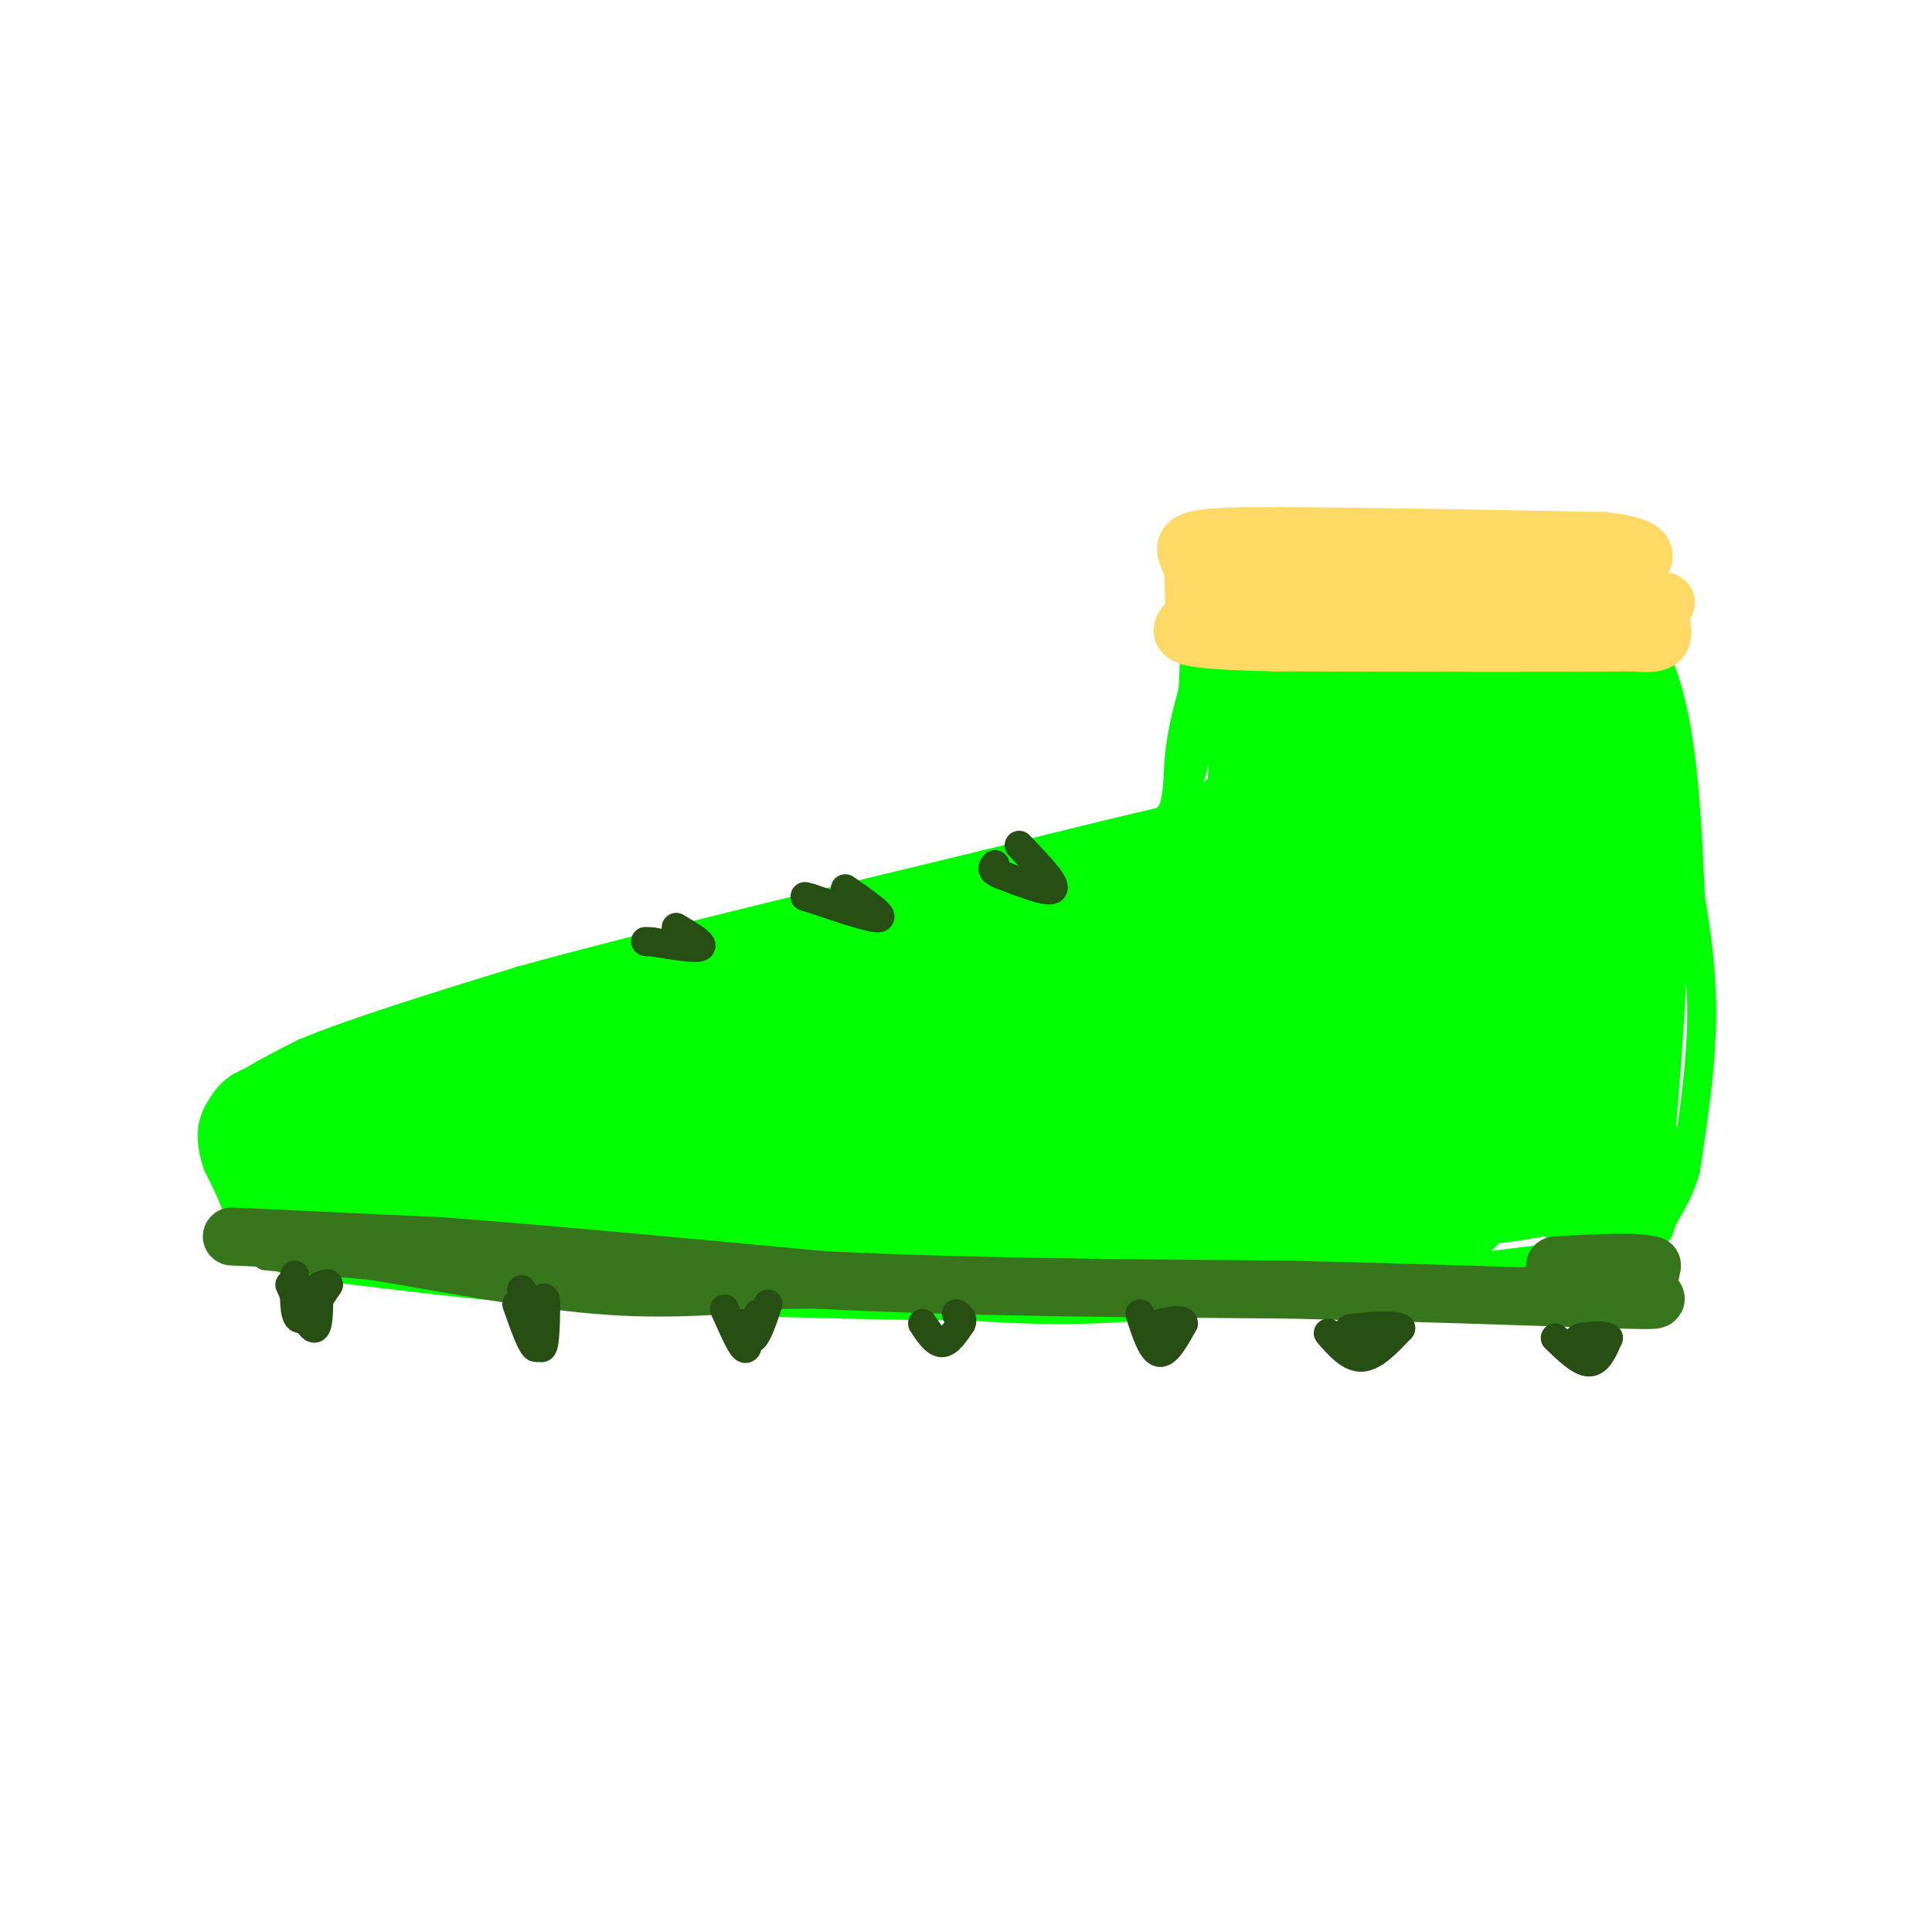
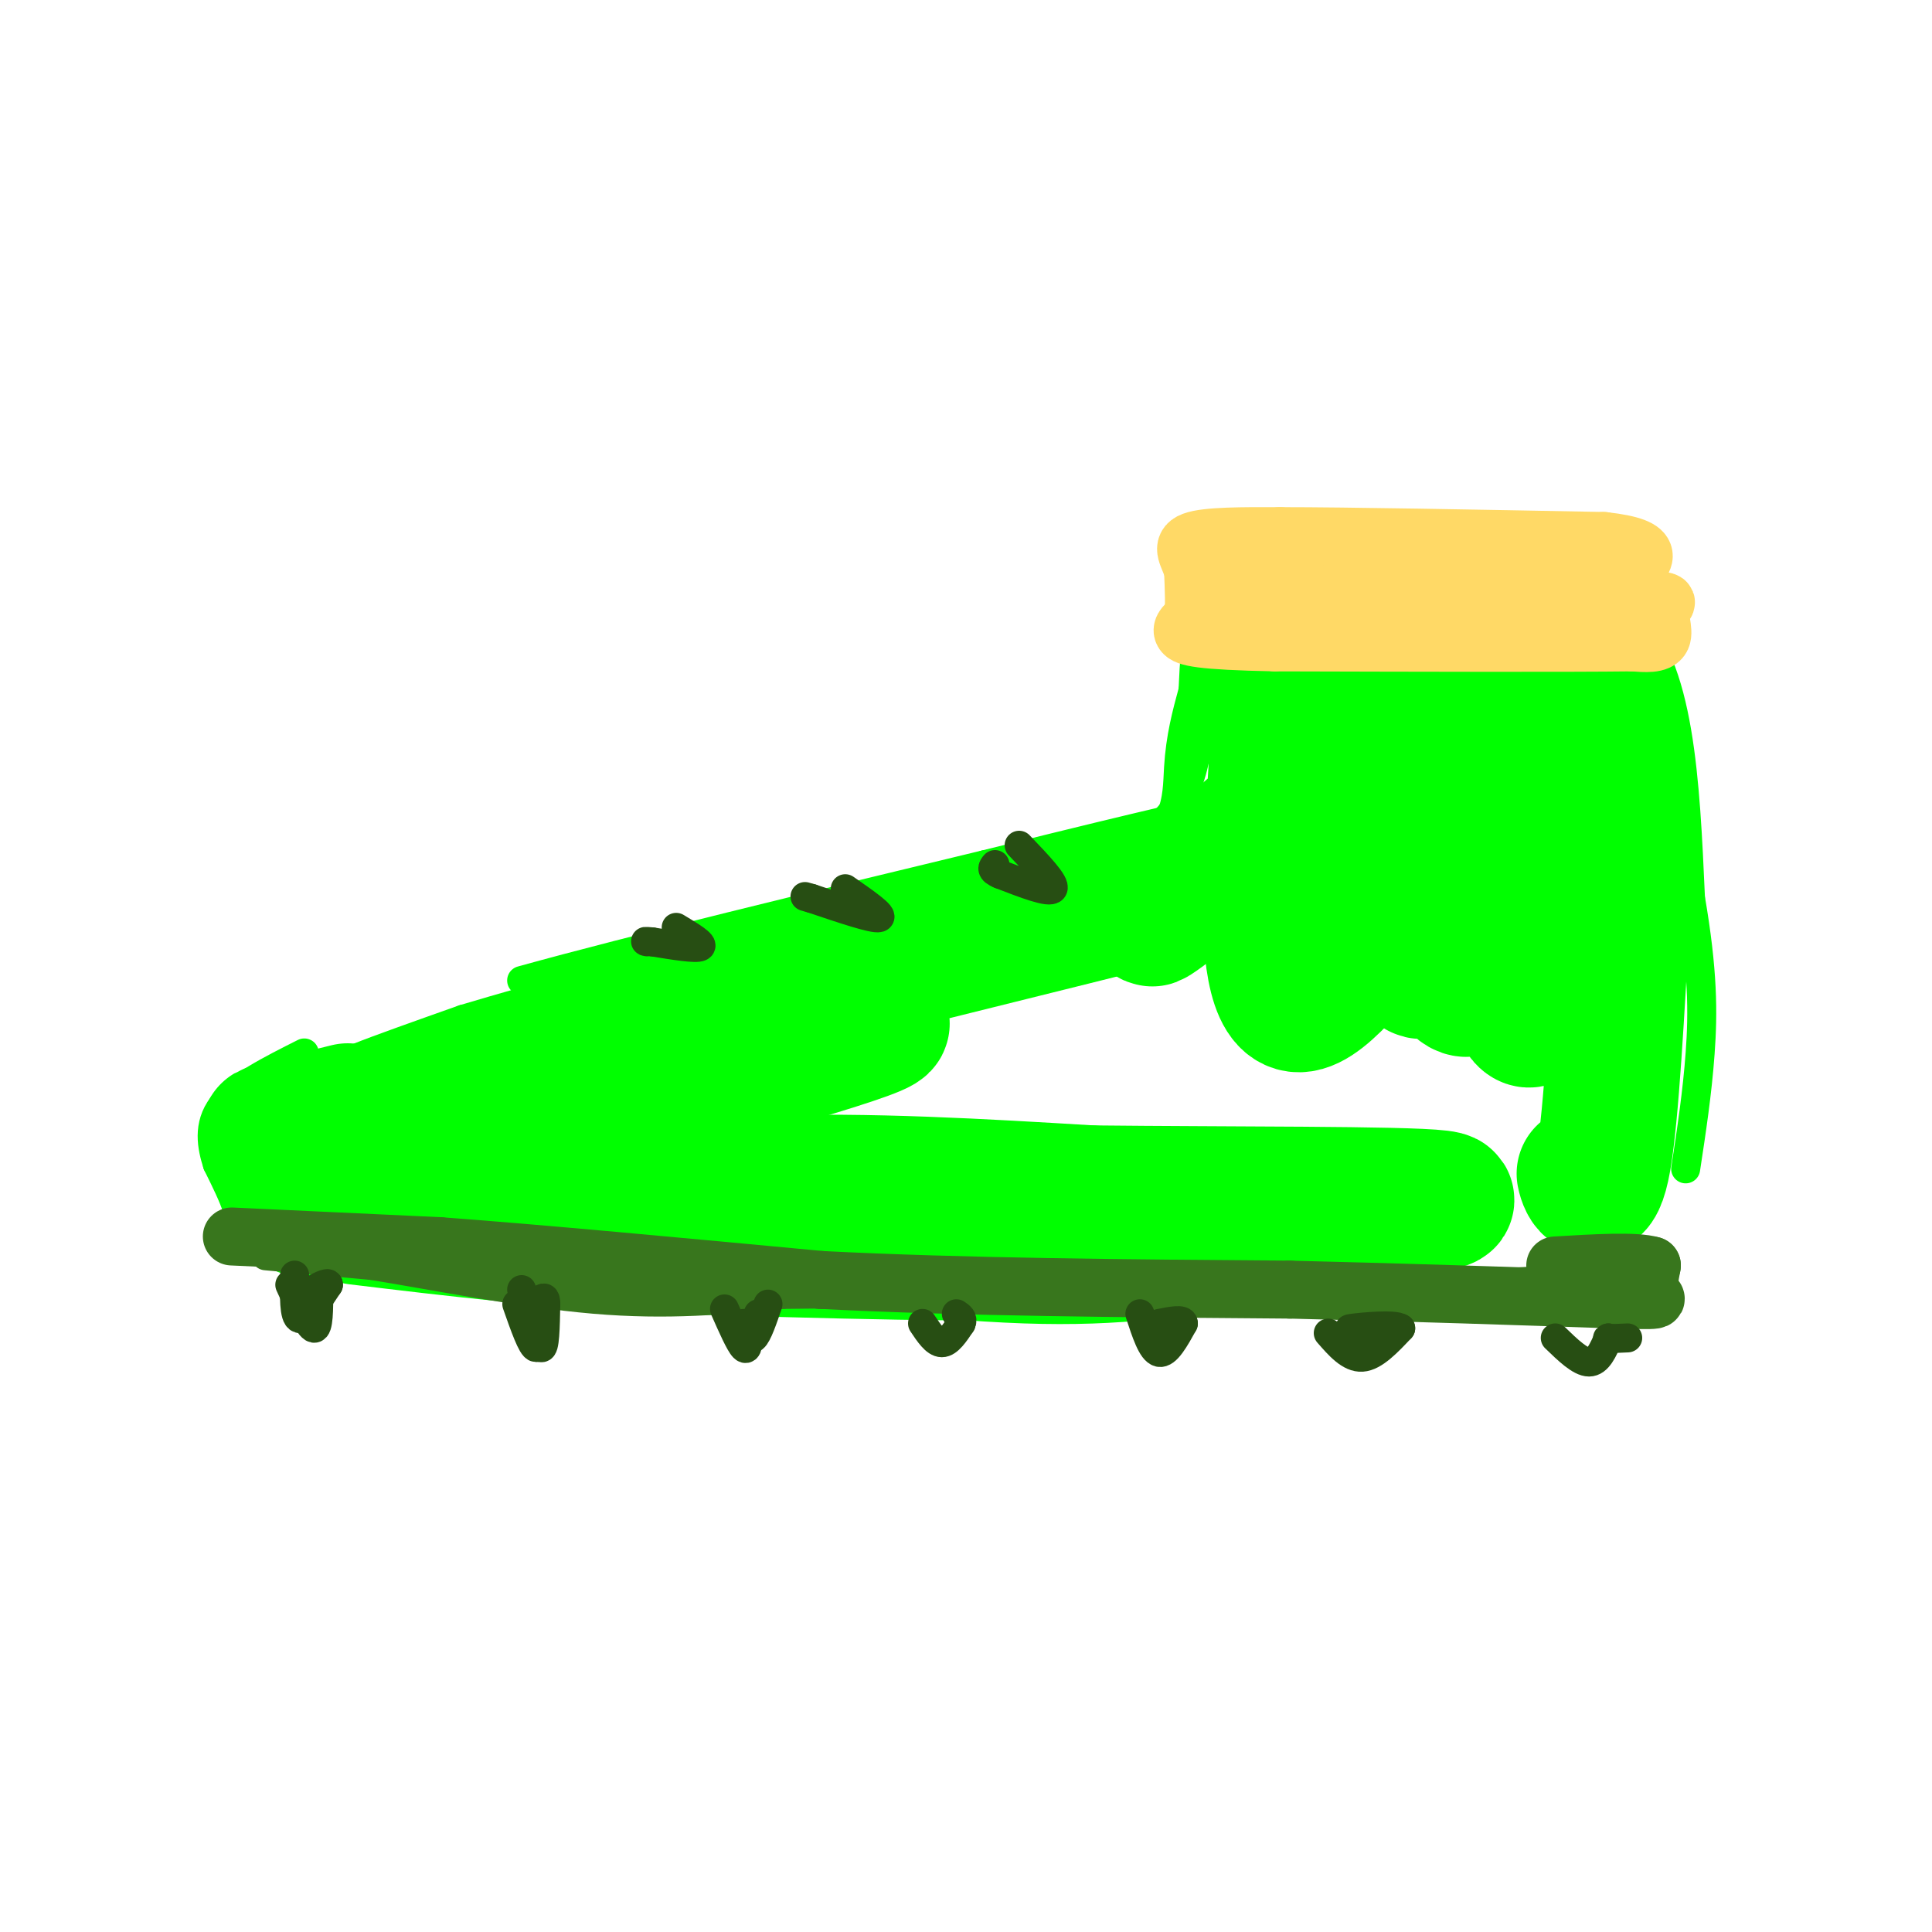
<svg xmlns="http://www.w3.org/2000/svg" viewBox="0 0 400 400" version="1.1">
  <g fill="none" stroke="#00ff00" stroke-width="6" stroke-linecap="round" stroke-linejoin="round">
    <path d="M70,232c0.044,-3.533 0.089,-7.067 0,-9c-0.089,-1.933 -0.311,-2.267 4,-4c4.311,-1.733 13.156,-4.867 22,-8" />
    <path d="M96,211c15.000,-4.500 41.500,-11.750 68,-19" />
    <path d="M164,192c22.500,-5.333 44.750,-9.167 67,-13" />
    <path d="M231,179c13.178,-5.756 12.622,-13.644 13,-20c0.378,-6.356 1.689,-11.178 3,-16" />
    <path d="M247,143c0.378,-5.867 -0.178,-12.533 6,-15c6.178,-2.467 19.089,-0.733 32,1" />
    <path d="M285,129c14.000,0.000 33.000,-0.500 52,-1" />
    <path d="M337,128c10.833,9.500 11.917,33.750 13,58" />
    <path d="M350,186c2.600,15.067 2.600,23.733 2,32c-0.600,8.267 -1.800,16.133 -3,24" />
-     <path d="M349,242c-1.631,5.940 -4.208,8.792 -5,11c-0.792,2.208 0.202,3.774 -13,6c-13.202,2.226 -40.601,5.113 -68,8" />
    <path d="M263,267c-18.400,2.489 -30.400,4.711 -51,4c-20.600,-0.711 -49.800,-4.356 -79,-8" />
    <path d="M133,263c-24.833,-2.667 -47.417,-5.333 -70,-8" />
    <path d="M63,255c-13.822,-1.956 -13.378,-2.844 -14,-5c-0.622,-2.156 -2.311,-5.578 -4,-9" />
    <path d="M45,241c-1.156,-3.578 -2.044,-8.022 1,-12c3.044,-3.978 10.022,-7.489 17,-11" />
-     <path d="M63,218c10.333,-4.333 27.667,-9.667 45,-15" />
    <path d="M108,203c23.500,-6.500 59.750,-15.250 96,-24" />
    <path d="M204,179c22.167,-5.500 29.583,-7.250 37,-9" />
    <path d="M241,170c7.500,-7.167 7.750,-20.583 8,-34" />
  </g>
  <g fill="none" stroke="#00ff00" stroke-width="28" stroke-linecap="round" stroke-linejoin="round">
    <path d="M72,230c-13.889,3.422 -27.778,6.844 -2,2c25.778,-4.844 91.222,-17.956 108,-20c16.778,-2.044 -15.111,6.978 -47,16" />
-     <path d="M131,228c29.118,-4.456 125.413,-23.596 130,-21c4.587,2.596 -82.534,26.930 -86,31c-3.466,4.070 76.724,-12.123 106,-17c29.276,-4.877 7.638,1.561 -14,8" />
-     <path d="M267,229c-11.797,4.439 -34.290,11.536 -33,14c1.290,2.464 26.362,0.296 47,-5c20.638,-5.296 36.841,-13.718 35,-12c-1.841,1.718 -21.726,13.578 -20,17c1.726,3.422 25.065,-1.594 34,-3c8.935,-1.406 3.468,0.797 -2,3" />
    <path d="M328,243c0.400,2.156 2.400,6.044 4,-3c1.600,-9.044 2.800,-31.022 4,-53" />
    <path d="M336,187c-0.089,-17.400 -2.311,-34.400 -5,-41c-2.689,-6.600 -5.844,-2.800 -9,1" />
    <path d="M322,147c-10.667,-0.333 -32.833,-1.667 -55,-3" />
    <path d="M267,144c-9.105,-2.276 -4.368,-6.466 -3,0c1.368,6.466 -0.632,23.587 -1,38c-0.368,14.413 0.895,26.118 6,26c5.105,-0.118 14.053,-12.059 23,-24" />
    <path d="M292,184c9.330,-10.449 21.154,-24.572 21,-22c-0.154,2.572 -12.286,21.837 -17,31c-4.714,9.163 -2.008,8.223 0,8c2.008,-0.223 3.320,0.272 5,2c1.680,1.728 3.729,4.690 7,-5c3.271,-9.690 7.765,-32.032 10,-27c2.235,5.032 2.210,37.438 -1,40c-3.210,2.562 -9.605,-24.719 -16,-52" />
    <path d="M301,159c-3.060,-8.541 -2.708,-3.892 -3,-5c-0.292,-1.108 -1.226,-7.971 -6,0c-4.774,7.971 -13.387,30.777 -18,34c-4.613,3.223 -5.226,-13.136 -4,-21c1.226,-7.864 4.292,-7.233 -3,0c-7.292,7.233 -24.940,21.066 -28,23c-3.060,1.934 8.470,-8.033 20,-18" />
    <path d="M259,172c2.488,-1.440 -1.292,3.958 0,6c1.292,2.042 7.655,0.726 -5,4c-12.655,3.274 -44.327,11.137 -76,19" />
    <path d="M178,201c-19.600,4.378 -30.600,5.822 -42,10c-11.400,4.178 -23.200,11.089 -35,18" />
    <path d="M101,229c-12.000,5.833 -24.500,11.417 -37,17" />
    <path d="M64,246c-6.286,2.607 -3.500,0.625 -3,1c0.500,0.375 -1.286,3.107 4,4c5.286,0.893 17.643,-0.054 30,-1" />
    <path d="M95,250c15.378,-1.356 38.822,-4.244 62,-5c23.178,-0.756 46.089,0.622 69,2" />
    <path d="M226,247c28.289,0.311 64.511,0.089 72,1c7.489,0.911 -13.756,2.956 -35,5" />
    <path d="M263,253c-10.333,2.156 -18.667,5.044 -39,6c-20.333,0.956 -52.667,-0.022 -85,-1" />
    <path d="M139,258c-25.000,-1.167 -45.000,-3.583 -65,-6" />
  </g>
  <g fill="none" stroke="#38761d" stroke-width="6" stroke-linecap="round" stroke-linejoin="round">
    <path d="M55,260c0.000,0.000 22.000,2.000 22,2" />
    <path d="M77,262c11.911,1.911 30.689,5.689 46,7c15.311,1.311 27.156,0.156 39,-1" />
    <path d="M162,268c25.667,-0.333 70.333,-0.667 115,-1" />
    <path d="M277,267c28.333,-0.667 41.667,-1.833 55,-3" />
    <path d="M332,264c9.489,-0.378 5.711,0.178 3,0c-2.711,-0.178 -4.356,-1.089 -6,-2" />
  </g>
  <g fill="none" stroke="#38761d" stroke-width="12" stroke-linecap="round" stroke-linejoin="round">
    <path d="M48,256c0.000,0.000 43.000,2.000 43,2" />
    <path d="M91,258c20.333,1.500 49.667,4.250 79,7" />
    <path d="M170,265c29.333,1.500 63.167,1.750 97,2" />
    <path d="M267,267c27.167,0.667 46.583,1.333 66,2" />
    <path d="M333,269c12.267,0.356 9.933,0.244 9,-1c-0.933,-1.244 -0.467,-3.622 0,-6" />
    <path d="M342,262c-3.333,-1.000 -11.667,-0.500 -20,0" />
  </g>
  <g fill="none" stroke="#ffd966" stroke-width="12" stroke-linecap="round" stroke-linejoin="round">
    <path d="M254,118c-1.083,1.667 -2.167,3.333 3,4c5.167,0.667 16.583,0.333 28,0" />
    <path d="M285,122c13.500,0.333 33.250,1.167 53,2" />
    <path d="M338,124c9.488,0.417 6.708,0.458 6,2c-0.708,1.542 0.655,4.583 0,6c-0.655,1.417 -3.327,1.208 -6,1" />
    <path d="M338,133c-13.333,0.167 -43.667,0.083 -74,0" />
    <path d="M264,133c-15.822,-0.311 -18.378,-1.089 -19,-2c-0.622,-0.911 0.689,-1.956 2,-3" />
    <path d="M247,128c0.333,-2.167 0.167,-6.083 0,-10" />
    <path d="M247,118c-0.800,-2.844 -2.800,-4.956 0,-6c2.800,-1.044 10.400,-1.022 18,-1" />
    <path d="M265,111c14.167,0.000 40.583,0.500 67,1" />
    <path d="M332,112c12.000,1.333 8.500,4.167 5,7" />
    <path d="M337,119c0.833,1.333 0.417,1.167 0,1" />
  </g>
  <g fill="none" stroke="#274e13" stroke-width="6" stroke-linecap="round" stroke-linejoin="round">
    <path d="M61,264c-0.083,4.333 -0.167,8.667 1,9c1.167,0.333 3.583,-3.333 6,-7" />
    <path d="M68,266c0.133,-0.822 -2.533,0.622 -3,1c-0.467,0.378 1.267,-0.311 3,-1" />
    <path d="M108,267c1.583,5.750 3.167,11.500 4,12c0.833,0.500 0.917,-4.250 1,-9" />
    <path d="M113,270c0.000,-1.667 -0.500,-1.333 -1,-1" />
    <path d="M150,271c1.583,3.583 3.167,7.167 4,8c0.833,0.833 0.917,-1.083 1,-3" />
    <path d="M156,276c0.000,0.000 1.000,-4.000 1,-4" />
    <path d="M191,274c1.333,2.000 2.667,4.000 4,4c1.333,0.000 2.667,-2.000 4,-4" />
    <path d="M199,274c0.500,-1.000 -0.250,-1.500 -1,-2" />
    <path d="M236,272c1.250,3.833 2.500,7.667 4,8c1.500,0.333 3.250,-2.833 5,-6" />
    <path d="M245,274c0.000,-1.000 -2.500,-0.500 -5,0" />
    <path d="M275,276c2.250,2.583 4.500,5.167 7,5c2.500,-0.167 5.250,-3.083 8,-6" />
    <path d="M290,275c-1.156,-0.933 -8.044,-0.267 -10,0c-1.956,0.267 1.022,0.133 4,0" />
    <path d="M322,277c2.583,2.500 5.167,5.000 7,5c1.833,0.000 2.917,-2.500 4,-5" />
-     <path d="M333,277c-0.889,-0.778 -5.111,-0.222 -6,0c-0.889,0.222 1.556,0.111 4,0" />
+     <path d="M333,277c-0.889,0.222 1.556,0.111 4,0" />
    <path d="M211,175c3.833,4.000 7.667,8.000 7,9c-0.667,1.000 -5.833,-1.000 -11,-3" />
    <path d="M207,181c-2.000,-0.833 -1.500,-1.417 -1,-2" />
    <path d="M175,184c4.083,2.833 8.167,5.667 7,6c-1.167,0.333 -7.583,-1.833 -14,-4" />
    <path d="M168,186c-2.333,-0.667 -1.167,-0.333 0,0" />
    <path d="M140,192c2.917,1.750 5.833,3.500 5,4c-0.833,0.500 -5.417,-0.250 -10,-1" />
    <path d="M135,195c-1.833,-0.167 -1.417,-0.083 -1,0" />
    <path d="M60,266c2.000,4.417 4.000,8.833 5,9c1.000,0.167 1.000,-3.917 1,-8" />
    <path d="M107,270c1.583,4.500 3.167,9.000 4,9c0.833,0.000 0.917,-4.500 1,-9" />
    <path d="M154,274c0.583,1.833 1.167,3.667 2,3c0.833,-0.667 1.917,-3.833 3,-7" />
  </g>
</svg>